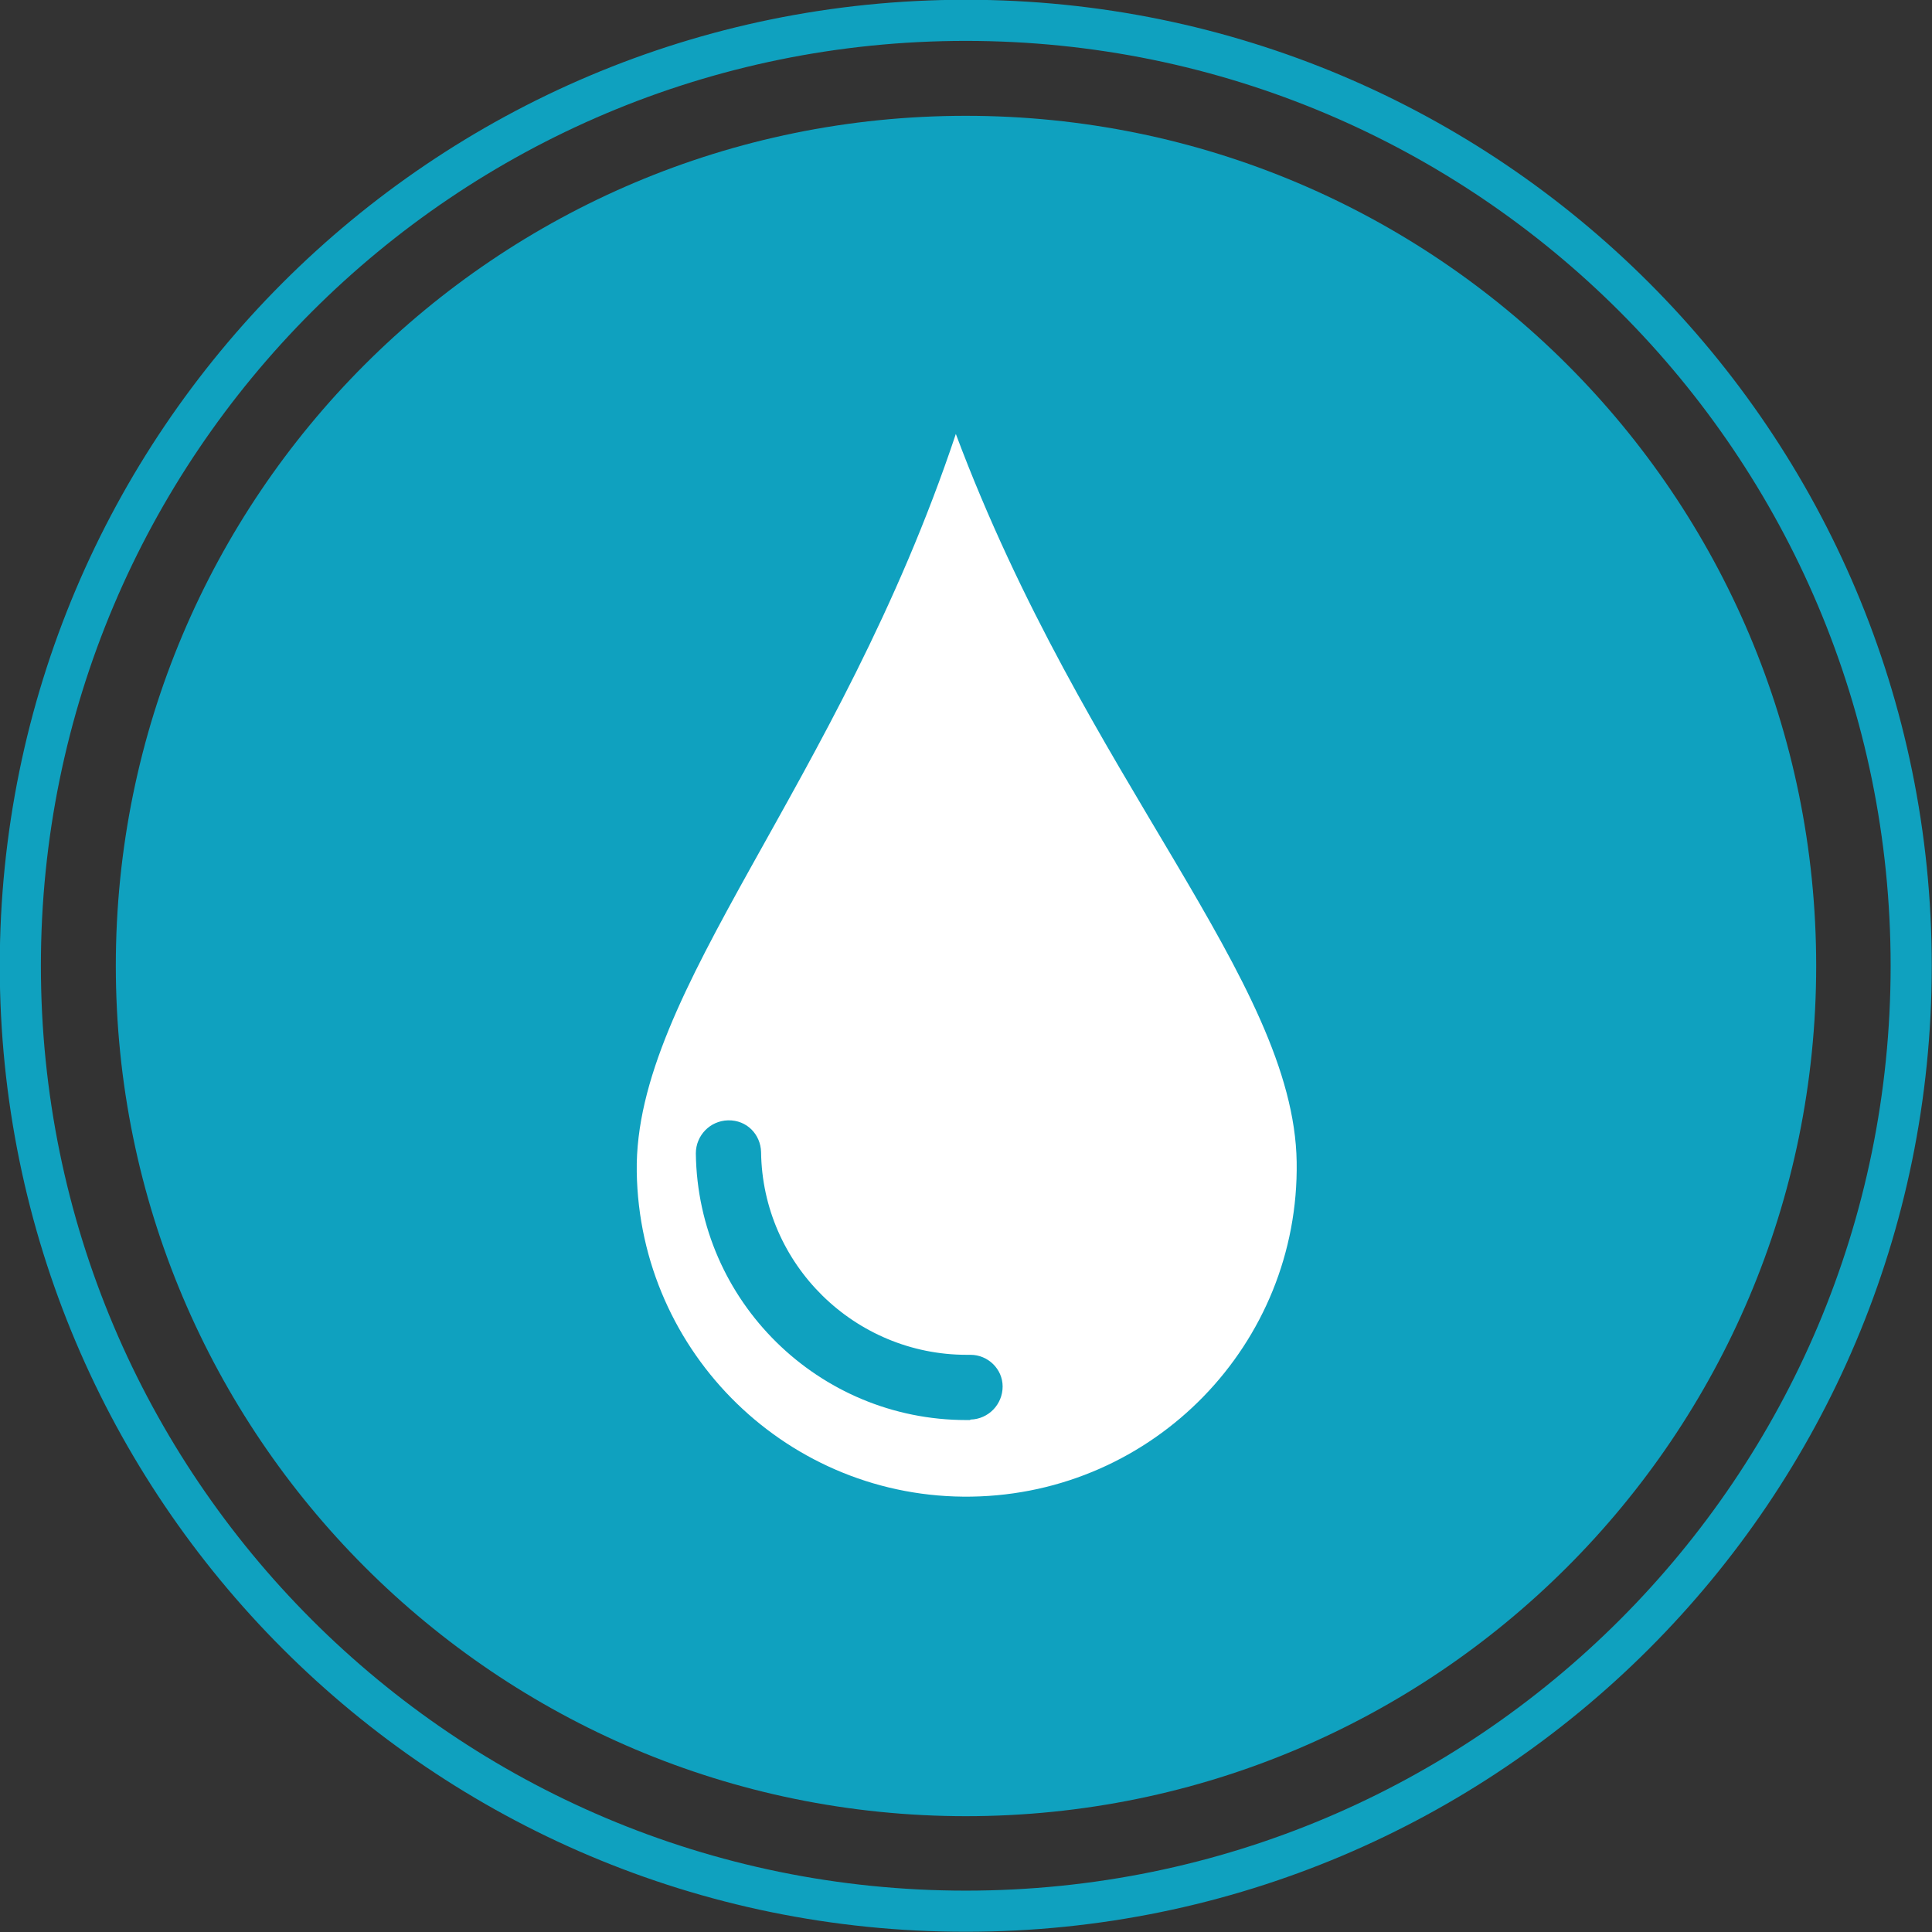
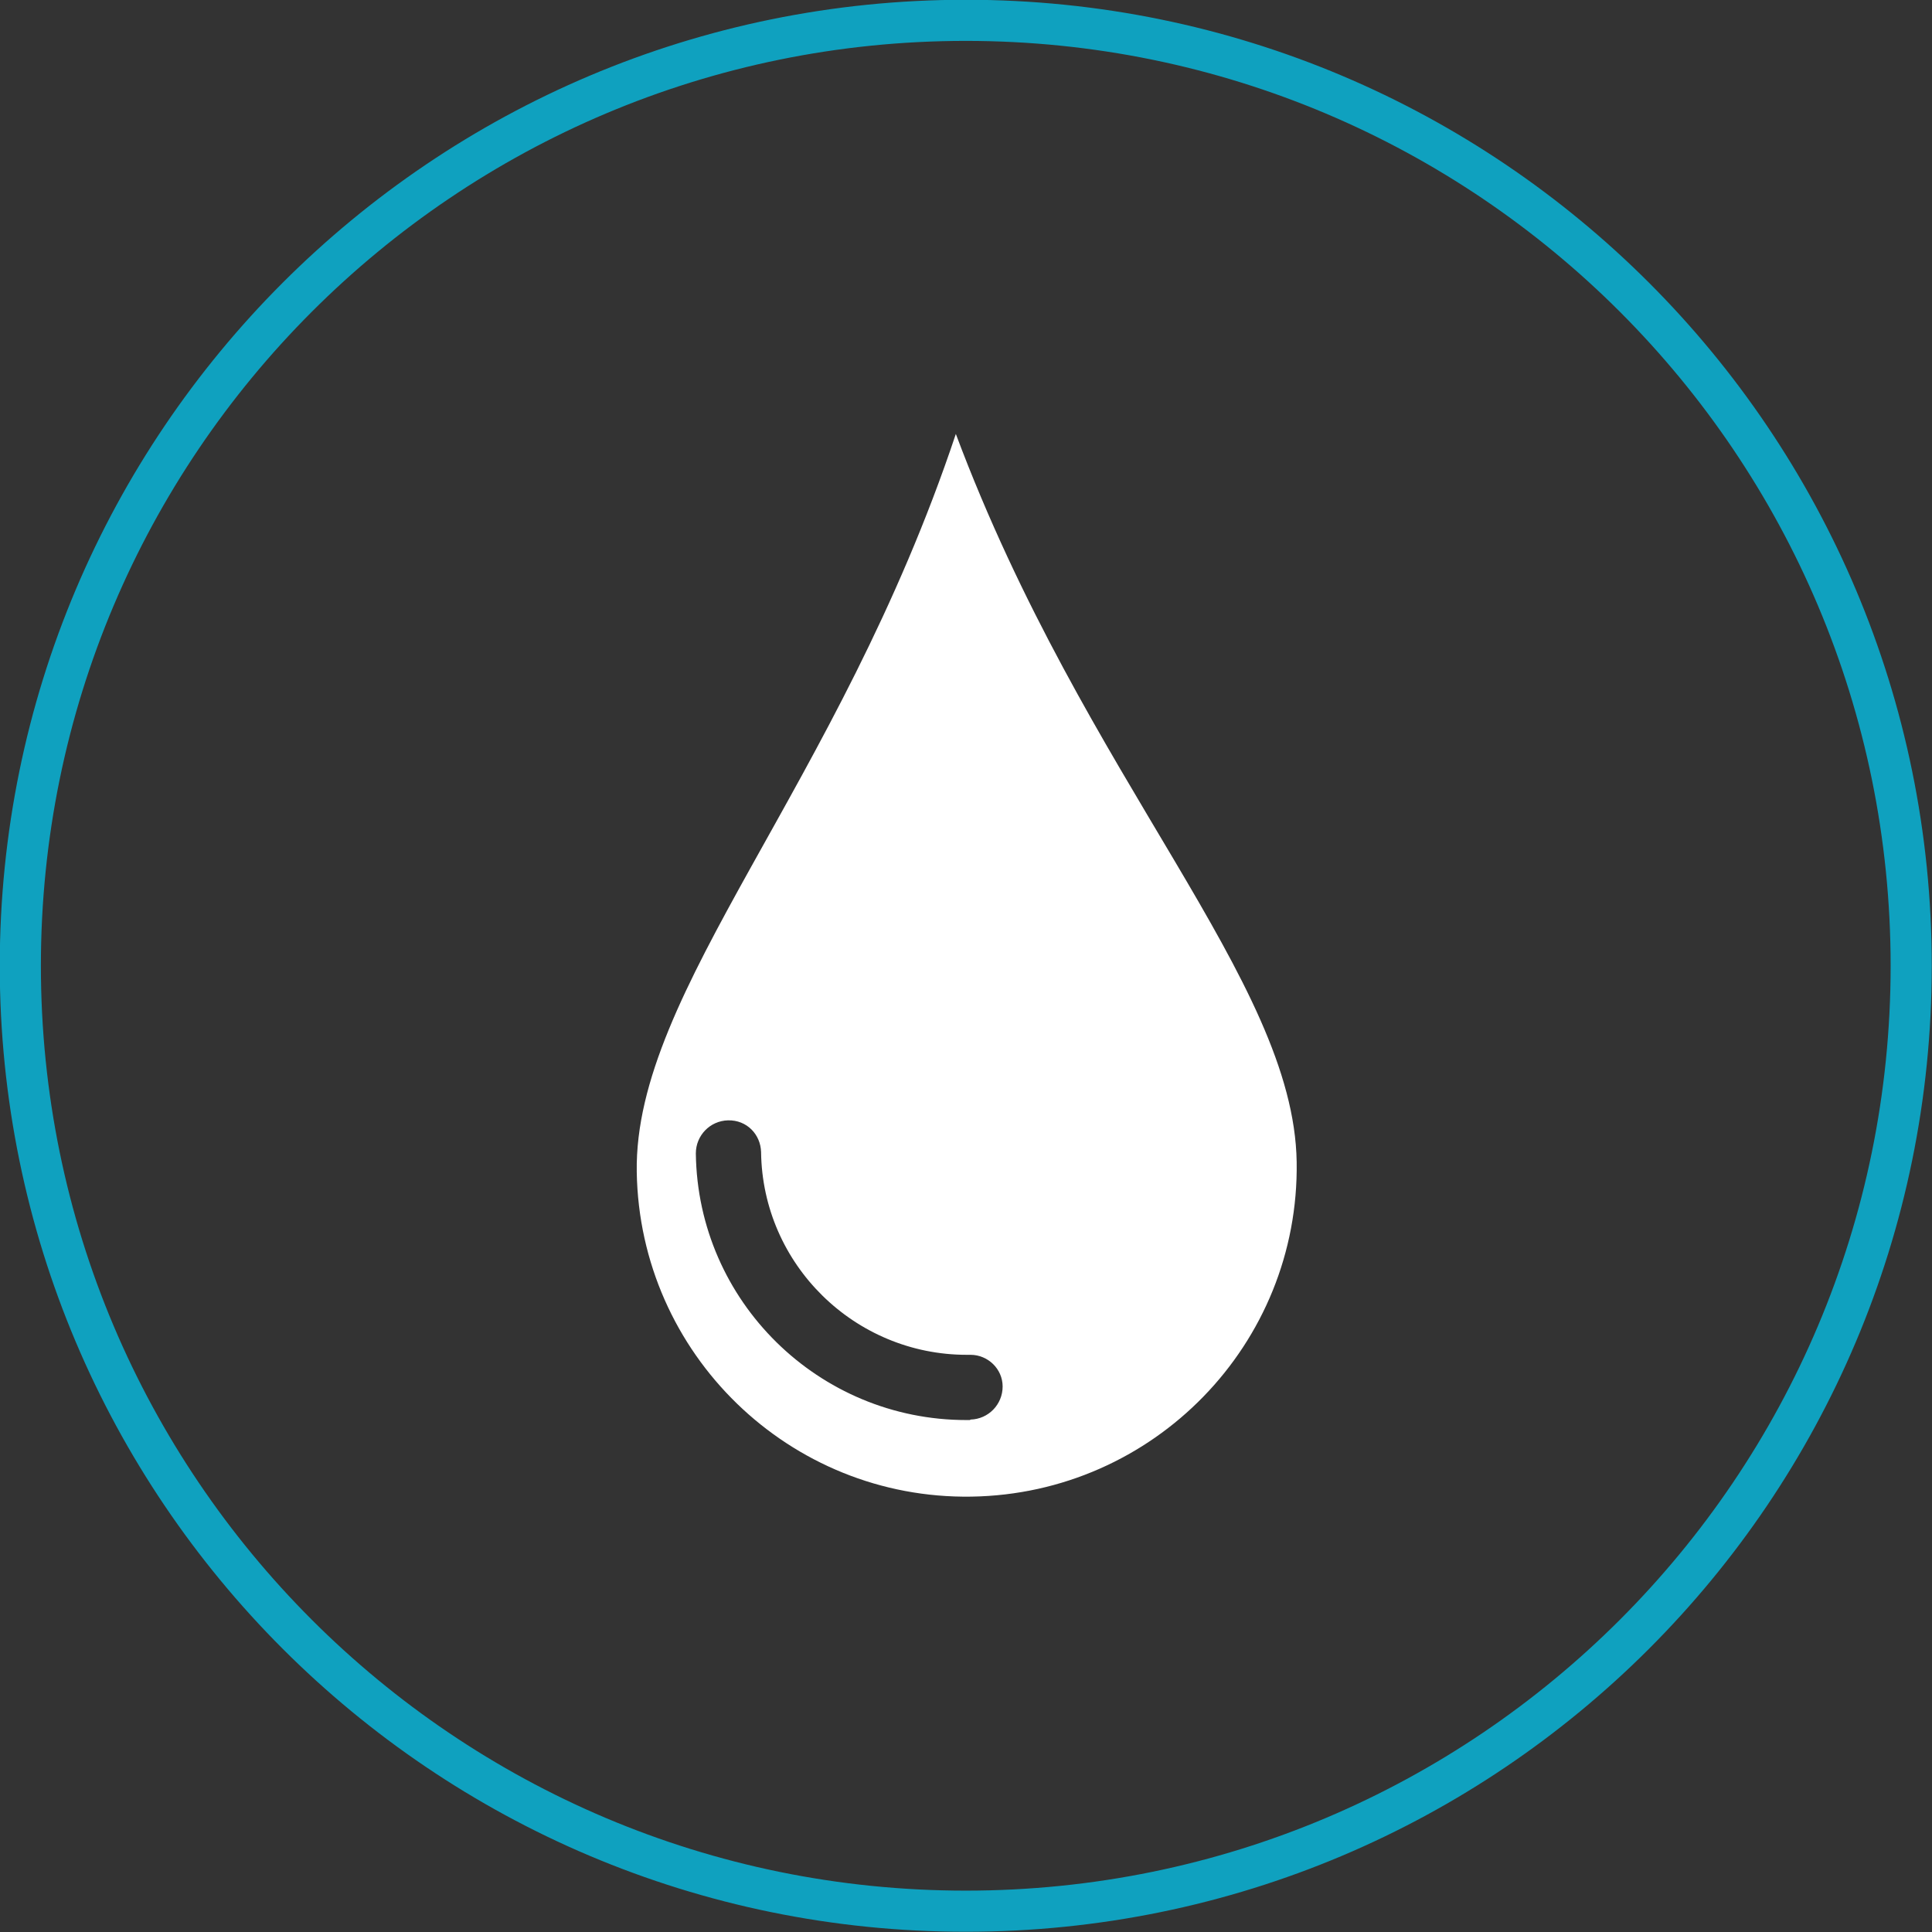
<svg xmlns="http://www.w3.org/2000/svg" id="Warstwa_2" viewBox="0 0 40.87 40.87">
  <rect x="0" y="0" width="40.87" height="40.87" fill="#333333" stroke="none" />
  <g id="Warstwa_1-2">
    <g>
      <path d="M20.43,40.43c11.05,0,20-8.95,20-20S31.48,.43,20.43,.43,.43,9.39,.43,20.43s8.95,20,20,20Z" style="fill:none; stroke:#0fa1bf; stroke-miterlimit:10; stroke-width:.87px;" />
-       <path d="M20.43,38.42c9.93,0,17.99-8.05,17.99-17.99S30.37,2.45,20.43,2.45,2.45,10.5,2.45,20.43s8.05,17.99,17.99,17.99" style="fill:#0fa1bf;" />
      <path d="M20.52,30.04h-.08c-3.12,0-5.68-2.51-5.72-5.64,0-.38,.3-.69,.68-.7,.4-.01,.69,.3,.7,.67,.03,2.38,1.98,4.29,4.35,4.29,.02,0,.05,0,.08,0,.37,0,.68,.3,.68,.67,0,.38-.3,.69-.68,.7m-.31-20.85c-2.49,7.46-6.81,11.76-6.75,15.61,.06,3.85,3.23,6.93,7.08,6.87,3.86-.06,6.94-3.23,6.88-7.08-.06-3.85-4.47-8.08-7.21-15.4" style="fill:#fff;" />
    </g>
  </g>
</svg>